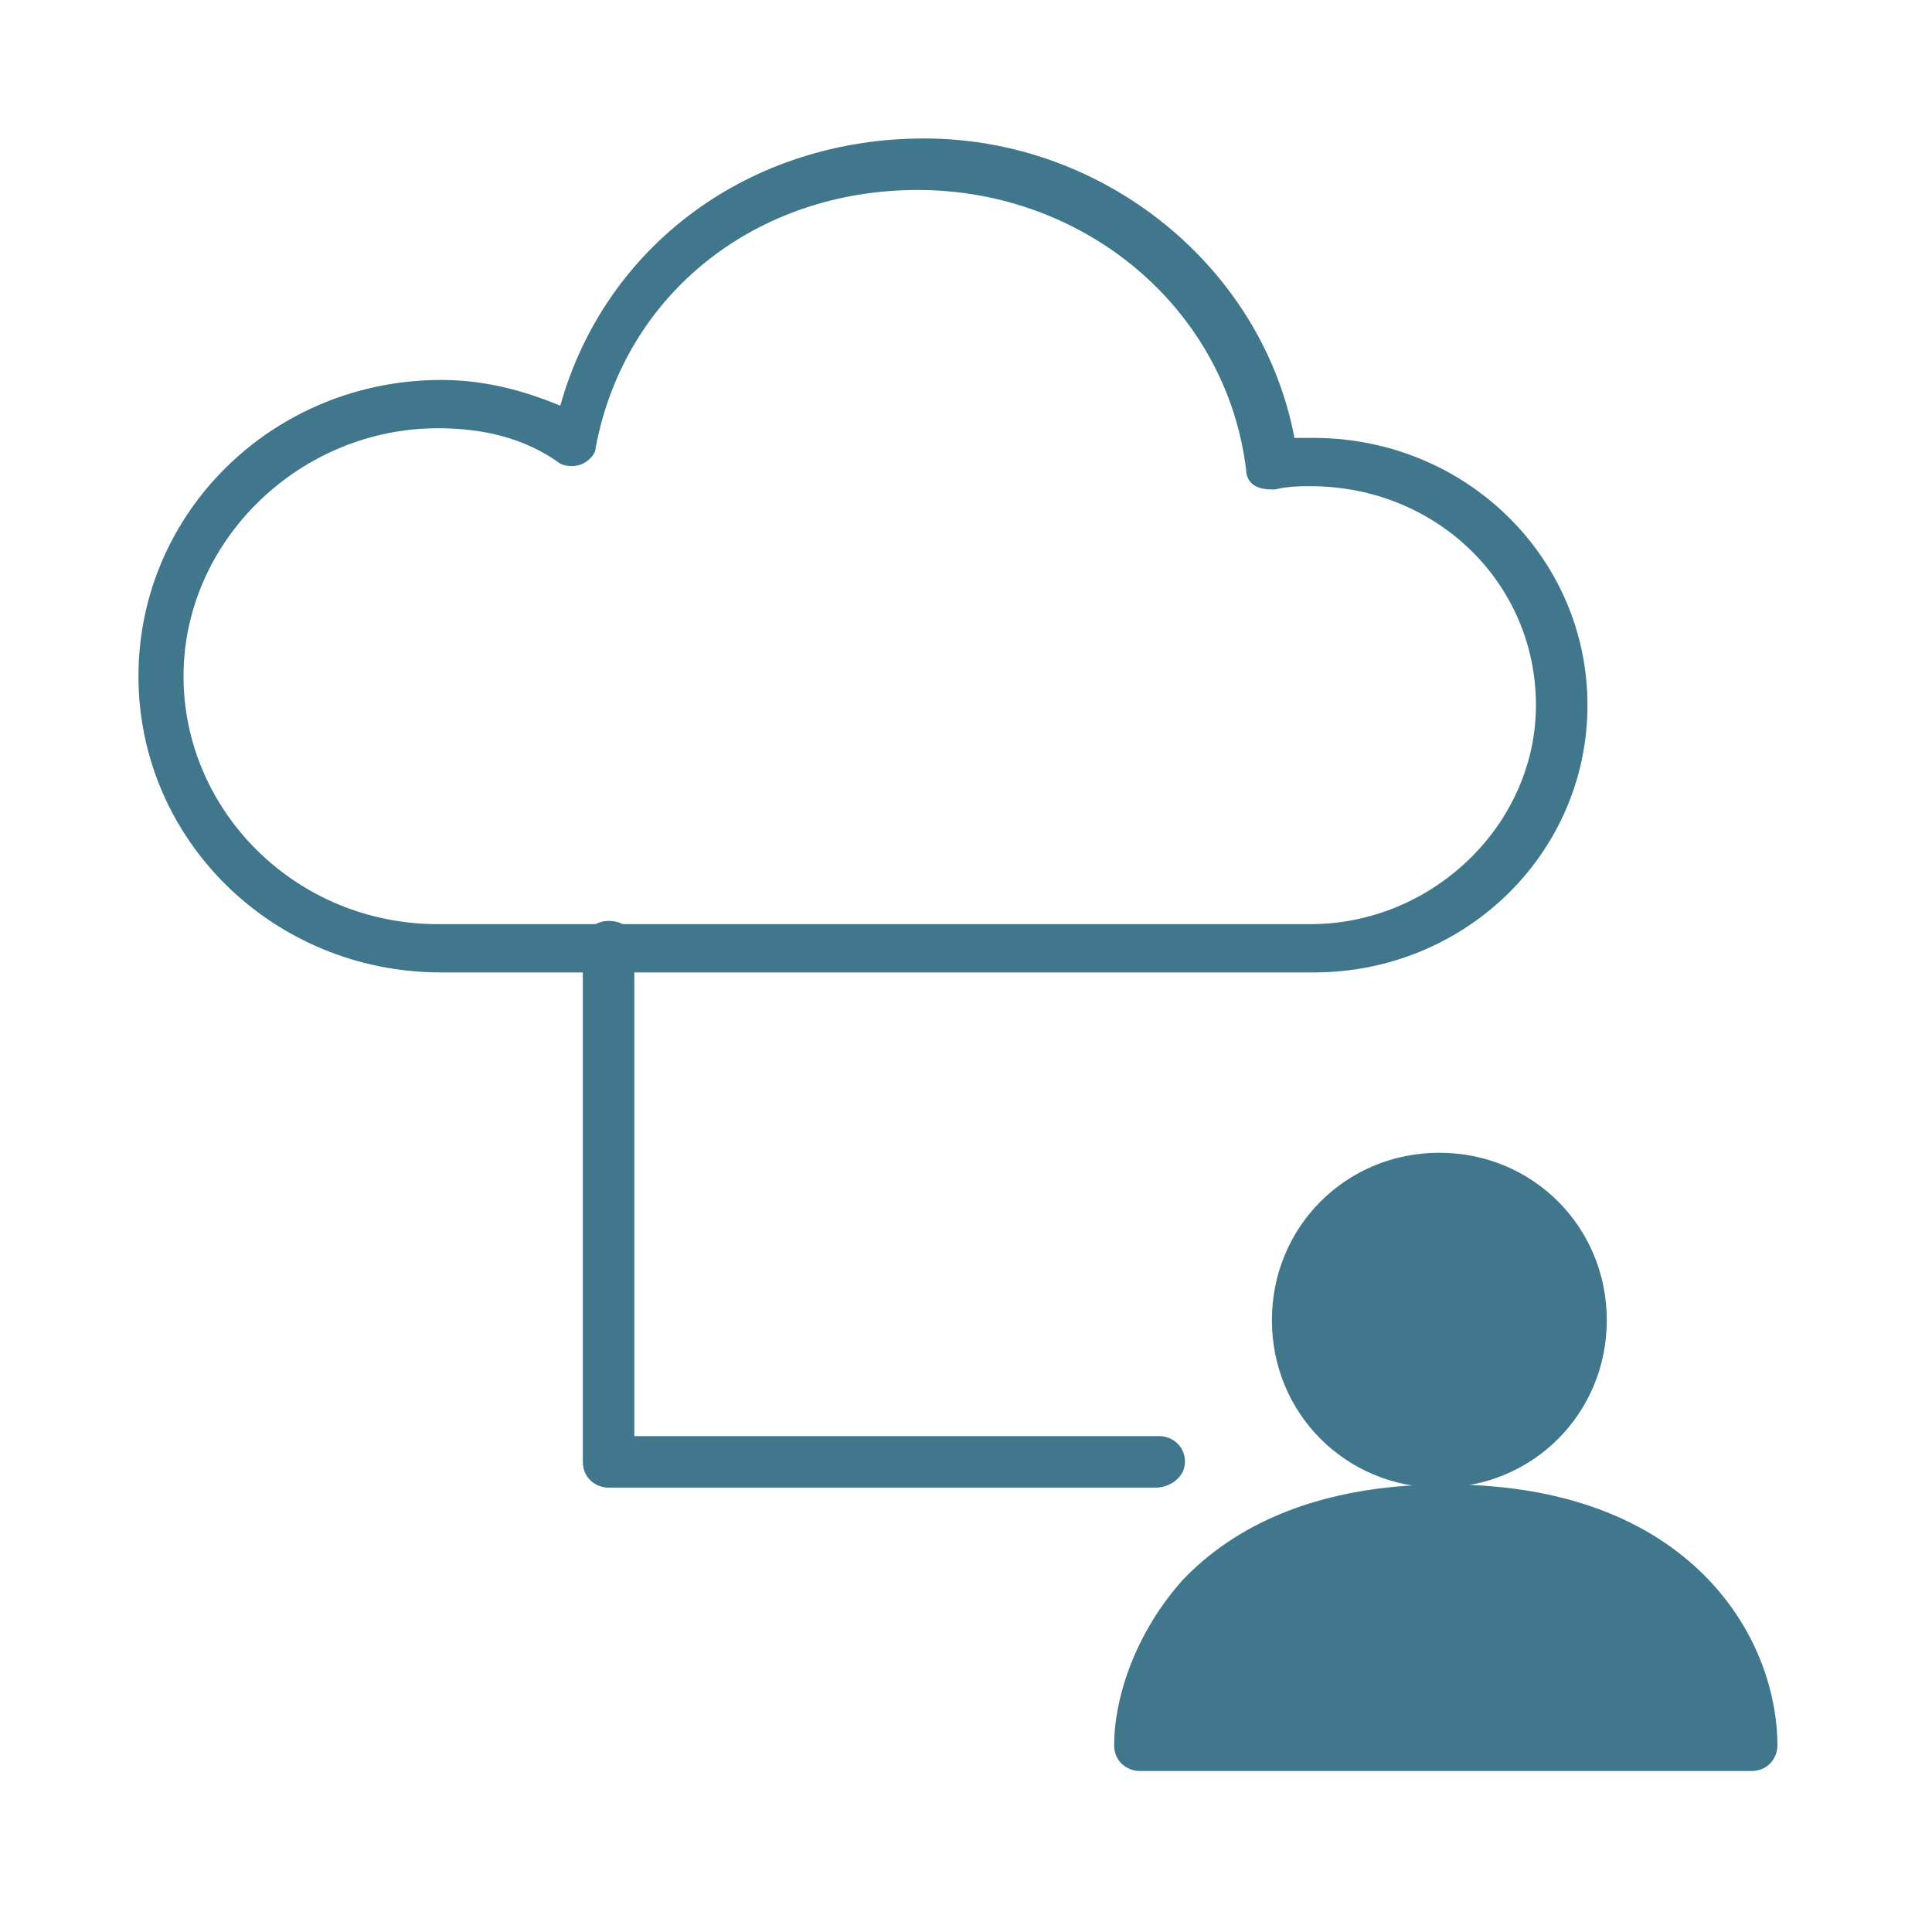
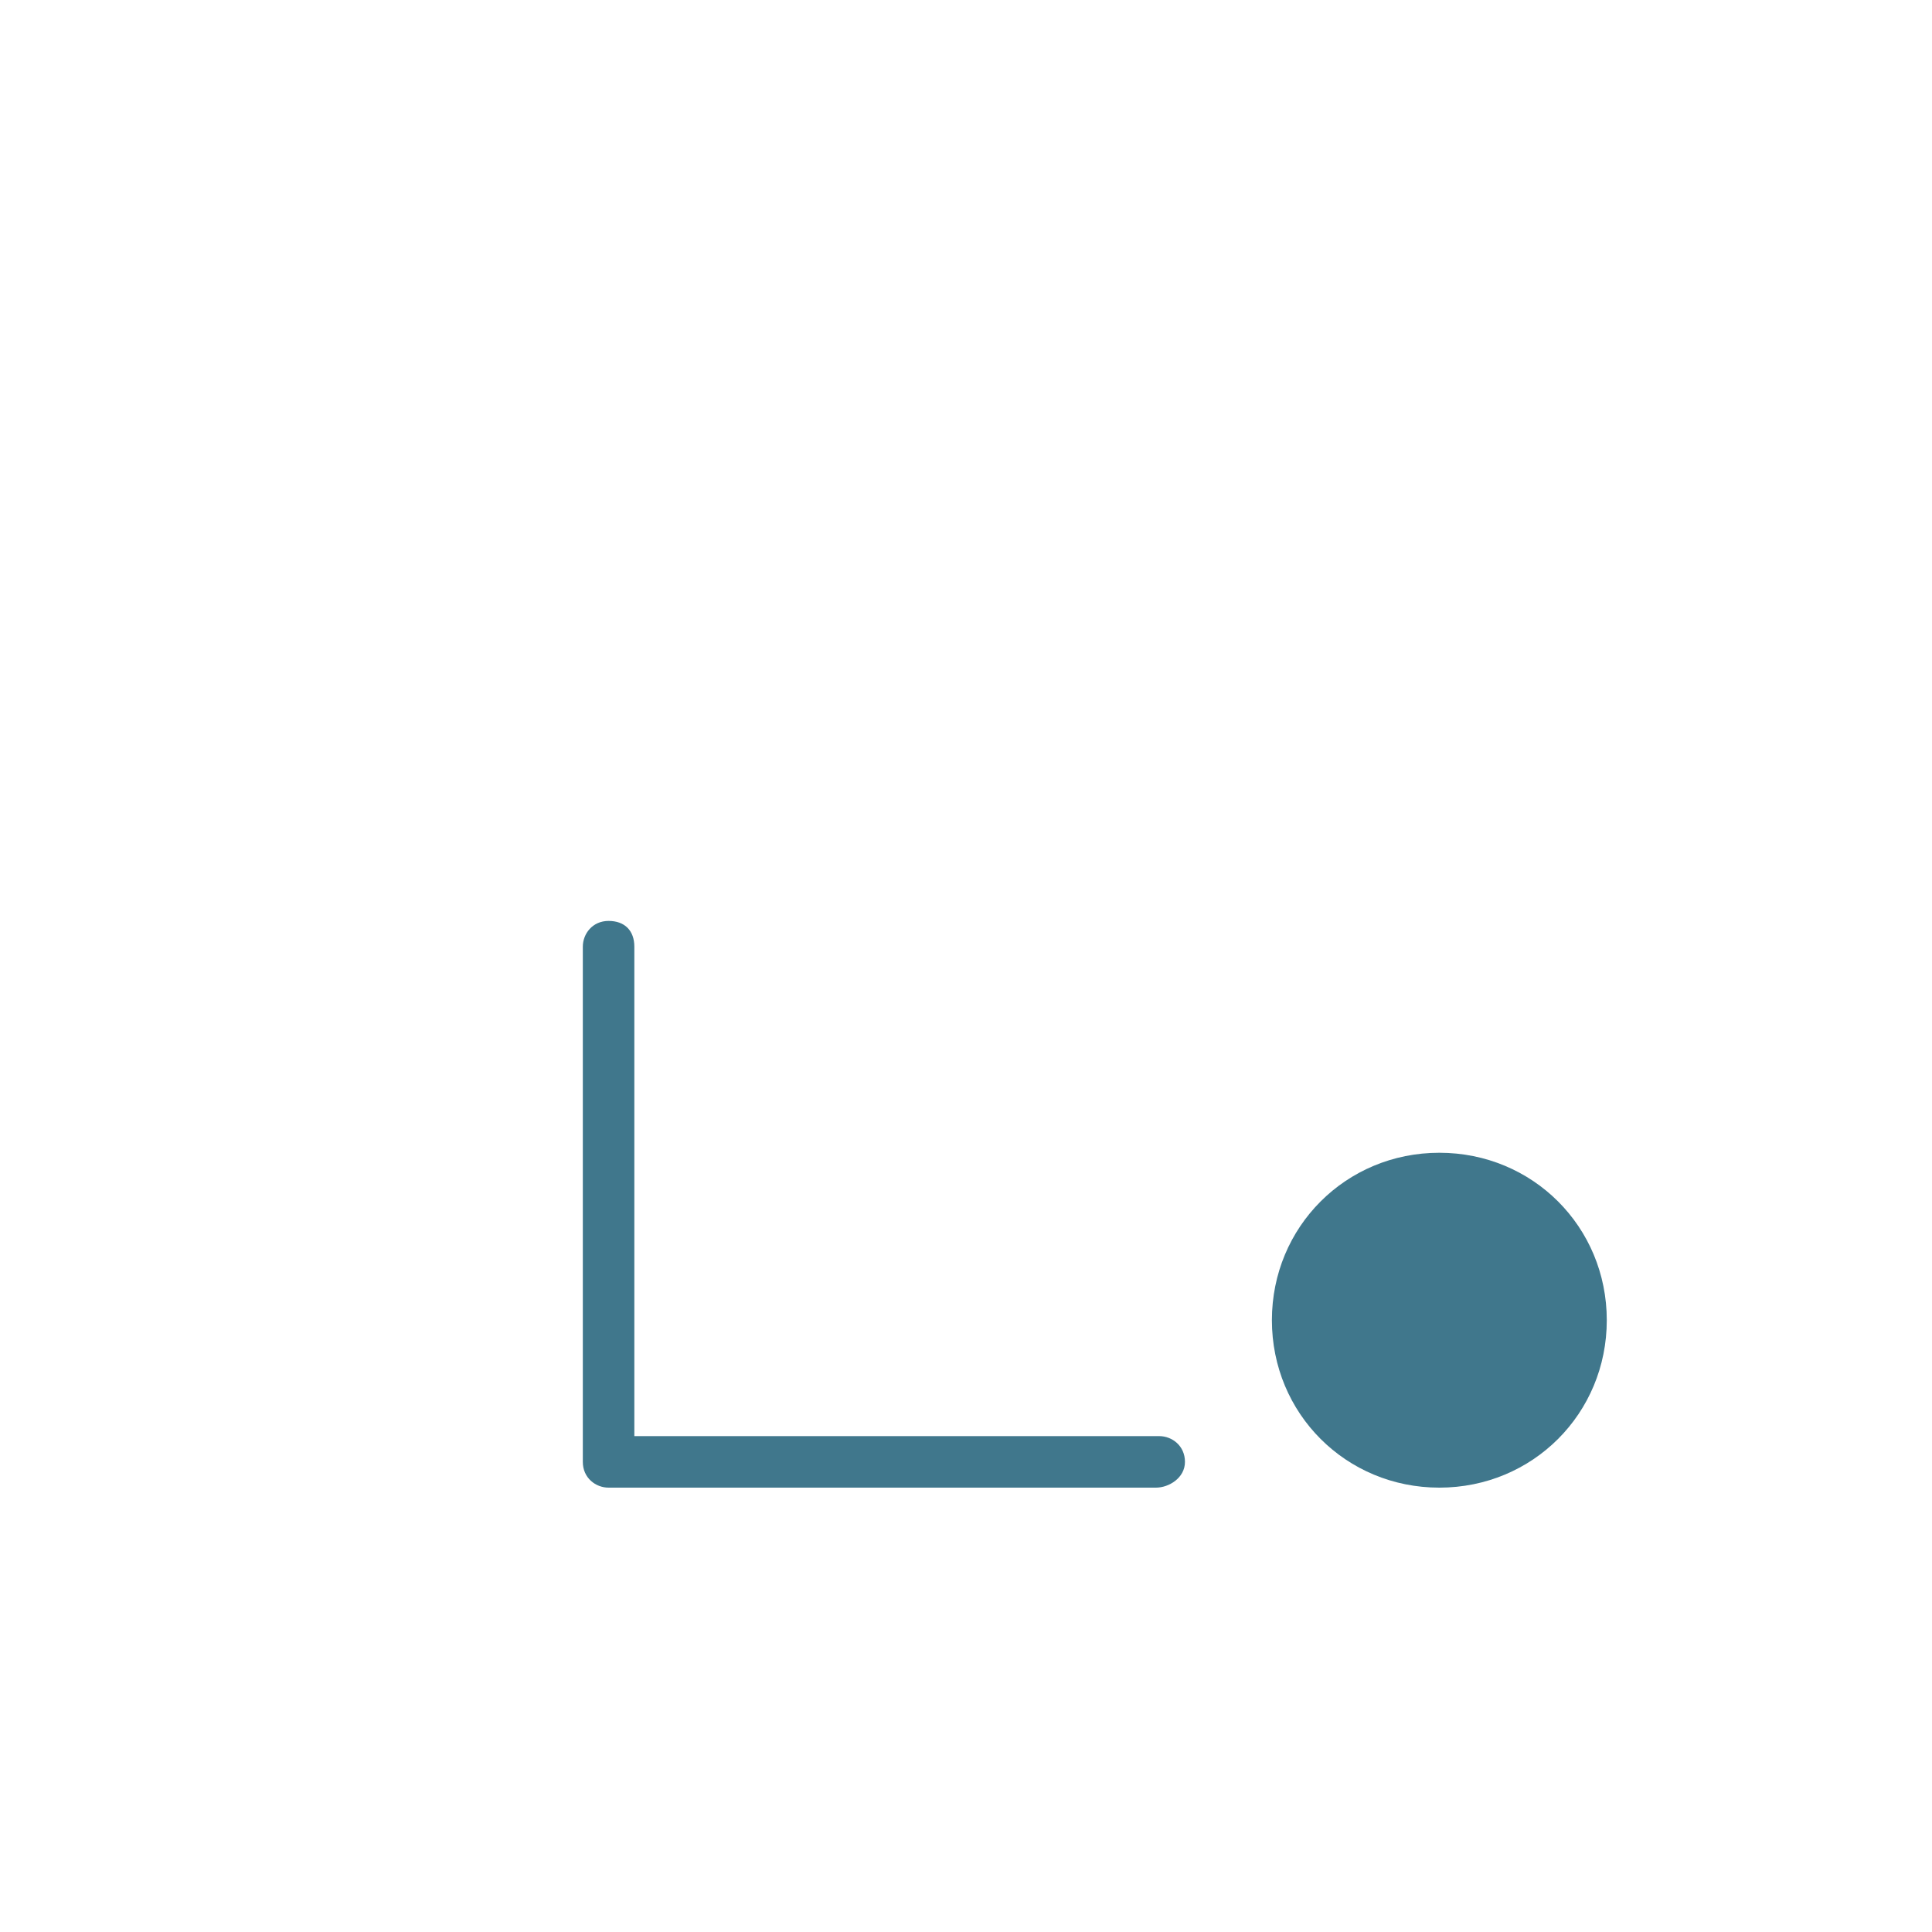
<svg xmlns="http://www.w3.org/2000/svg" version="1.1" id="Layer_1" x="0px" y="0px" viewBox="0 0 60 60" style="enable-background:new 0 0 60 60;" xml:space="preserve">
  <style type="text/css">
	.st0{fill:#40778C;}
	.st1{fill-rule:evenodd;clip-rule:evenodd;fill:#40778C;}
</style>
  <path class="st0" d="M35.9,46.2h-17c-0.4,0-0.8-0.3-0.8-0.8v-16c0-0.4,0.3-0.8,0.8-0.8s0.8,0.3,0.8,0.8v15.2h16.3  c0.4,0,0.8,0.3,0.8,0.8S36.3,46.2,35.9,46.2z" />
-   <path class="st0" d="M20.5,30.2h-6.8c-5.2,0-9.4-4.1-9.4-9.2s4.2-9.2,9.4-9.2c1.3,0,2.5,0.3,3.7,0.8c1.4-5,5.9-8.3,11.3-8.3  c5.6,0,10.5,4,11.5,9.3c0.2,0,0.4,0,0.6,0c4.7,0,8.5,3.7,8.5,8.3c0,4.6-3.8,8.3-8.5,8.3L20.5,30.2z M13.6,13.3  c-4.3,0-7.9,3.5-7.9,7.7s3.5,7.7,7.9,7.7l21.8,0c0,0,0,0,0,0h5.3c3.8,0,7-3.1,7-6.8c0-3.8-3.1-6.8-7-6.8c-0.3,0-0.7,0-1.1,0.1  c-0.2,0-0.4,0-0.6-0.1c-0.2-0.1-0.3-0.3-0.3-0.5c-0.6-5-5-8.7-10.2-8.7c-5,0-9.1,3.2-10,8c0,0.2-0.2,0.4-0.4,0.5  c-0.2,0.1-0.5,0.1-0.7,0C16.3,13.6,15,13.3,13.6,13.3z" />
  <path class="st1" d="M39.5,41c0-2.9,2.3-5.2,5.2-5.2c2.9,0,5.2,2.3,5.2,5.2c0,2.9-2.3,5.2-5.2,5.2C41.8,46.2,39.5,43.9,39.5,41z" />
-   <path class="st1" d="M36.7,49.1c1.6-1.7,4.2-3,8.2-3c4,0,6.6,1.3,8.2,3c1.6,1.7,2.1,3.7,2.1,5.1c0,0.4-0.3,0.8-0.8,0.8H35.4  c-0.4,0-0.8-0.3-0.8-0.8C34.6,52.8,35.2,50.8,36.7,49.1z" />
</svg>